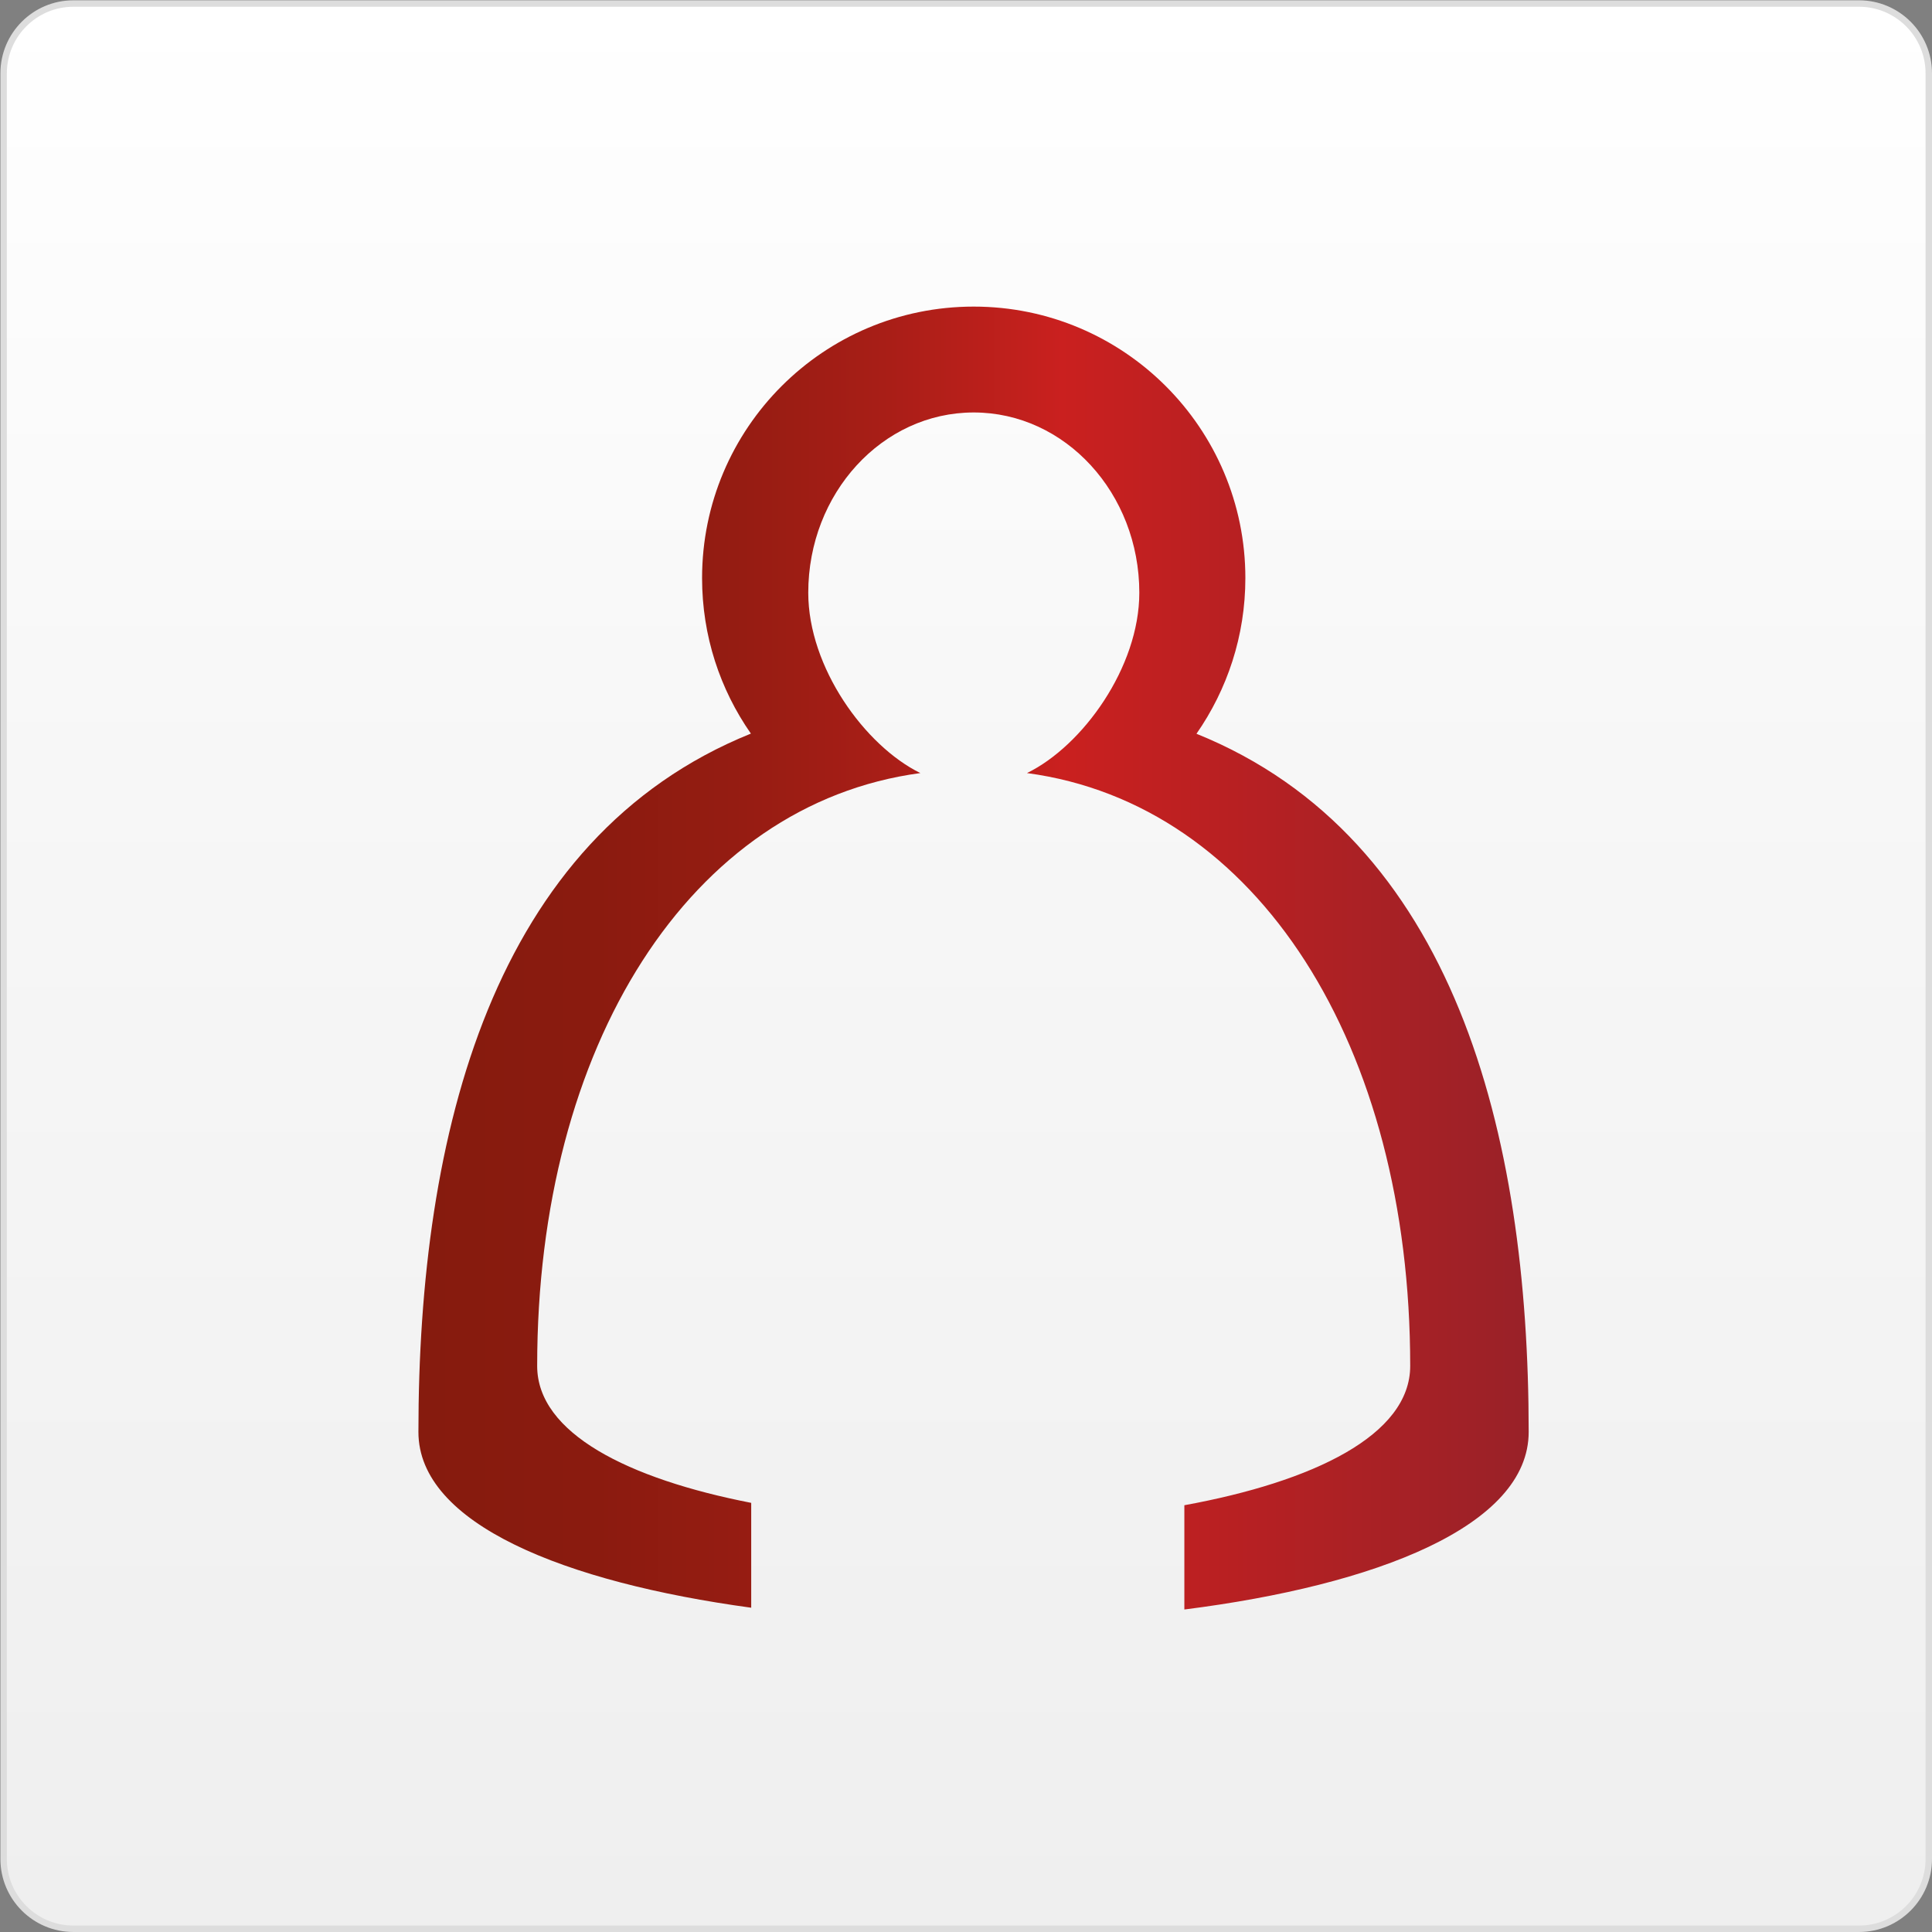
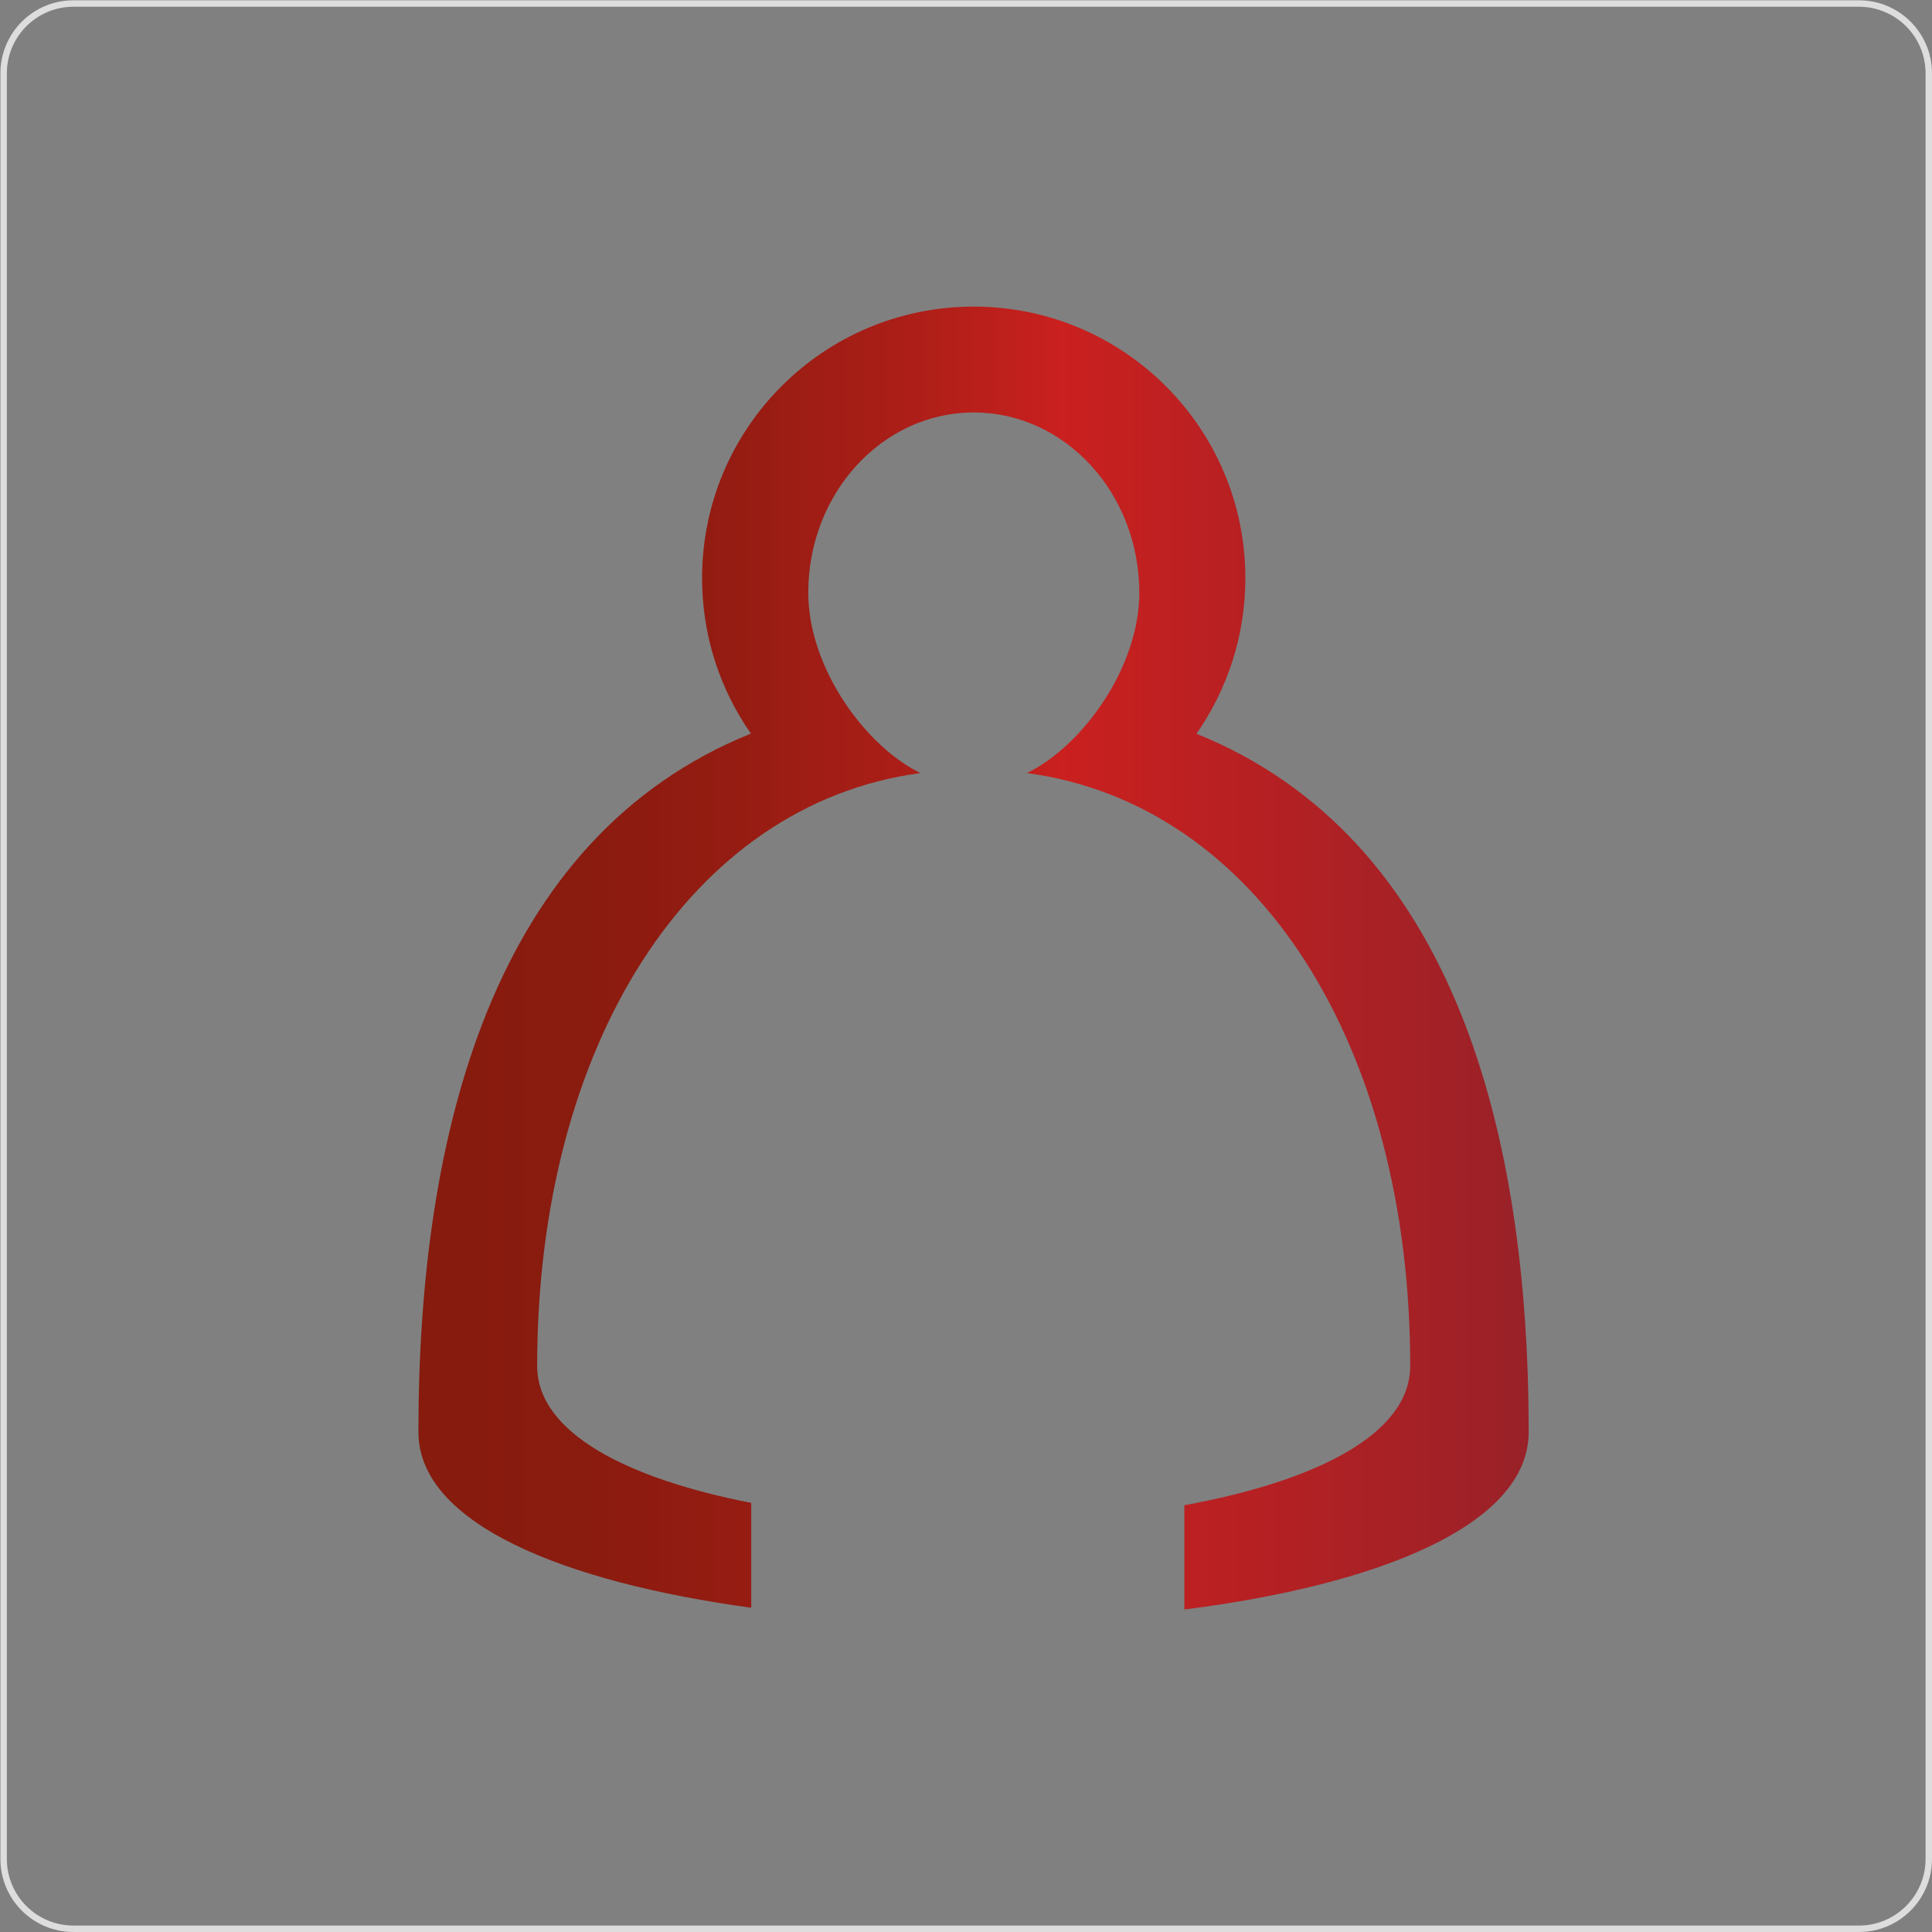
<svg xmlns="http://www.w3.org/2000/svg" version="1.1" id="Ebene_1" x="0px" y="0px" width="150px" height="150px" viewBox="0 0 150 150" enable-background="new 0 0 150 150" xml:space="preserve">
  <rect x="0" y="0" width="150" height="150" fill="#808080" stroke="none" />
  <g>
    <linearGradient id="SVGID_1_" gradientUnits="userSpaceOnUse" x1="75.016" y1="0.274" x2="75.016" y2="149.75">
      <stop offset="0" style="stop-color:#FFFFFF" />
      <stop offset="0.398" style="stop-color:#F7F7F7" />
      <stop offset="1" style="stop-color:#EFEFEF" />
    </linearGradient>
-     <path fill="url(#SVGID_1_)" d="M5.7,149.75c-2.987,0-5.418-2.431-5.418-5.418V5.692c0-2.987,2.431-5.418,5.418-5.418h138.632   c2.987,0,5.418,2.431,5.418,5.418v138.64c0,2.987-2.431,5.418-5.418,5.418H5.7z" />
    <path fill="#DDDDDD" d="M144.332,0.524c2.85,0,5.168,2.318,5.168,5.168v138.64c0,2.85-2.318,5.168-5.168,5.168H5.7   c-2.85,0-5.168-2.318-5.168-5.168V5.692c0-2.85,2.318-5.168,5.168-5.168H144.332 M144.332,0.024H5.7   c-3.13,0-5.668,2.538-5.668,5.668v138.64c0,3.13,2.538,5.668,5.668,5.668h138.632c3.131,0,5.668-2.538,5.668-5.668V5.692   C150,2.563,147.463,0.024,144.332,0.024L144.332,0.024z" />
  </g>
  <linearGradient id="SVGID_2_" gradientUnits="userSpaceOnUse" x1="32.485" y1="74.382" x2="118.686" y2="74.382">
    <stop offset="0.006" style="stop-color:#861B0E" />
    <stop offset="0.148" style="stop-color:#8A1B0F" />
    <stop offset="0.285" style="stop-color:#951C12" />
    <stop offset="0.419" style="stop-color:#A81E17" />
    <stop offset="0.551" style="stop-color:#C3201D" />
    <stop offset="0.579" style="stop-color:#CA201F" />
    <stop offset="1" style="stop-color:#992128" />
  </linearGradient>
  <path fill="url(#SVGID_2_)" d="M118.686,111.179c0-23.192-5.752-46.116-25.792-54.21c2.384-3.428,3.796-7.589,3.796-12.088  c0-11.63-9.441-21.077-21.092-21.077c-11.66,0-21.089,9.447-21.089,21.077c0,4.499,1.4,8.648,3.79,12.075  c-20.052,8.095-25.813,31.031-25.813,54.223c0,7.146,11.372,11.671,25.838,13.644v-8.141c-9.542-1.861-16.618-5.401-16.618-10.629  c0-24.855,11.843-43.63,29.75-46.032c-4.317-2.123-8.703-8.213-8.703-14.002c0-7.719,5.746-13.995,12.846-13.995  c7.103,0,12.857,6.276,12.857,13.995c0,5.789-4.405,11.897-8.722,14.002c17.924,2.402,29.754,21.183,29.754,46.032  c0,5.371-7.522,8.983-17.535,10.813v8.095C106.859,123.076,118.686,118.475,118.686,111.179z" />
</svg>